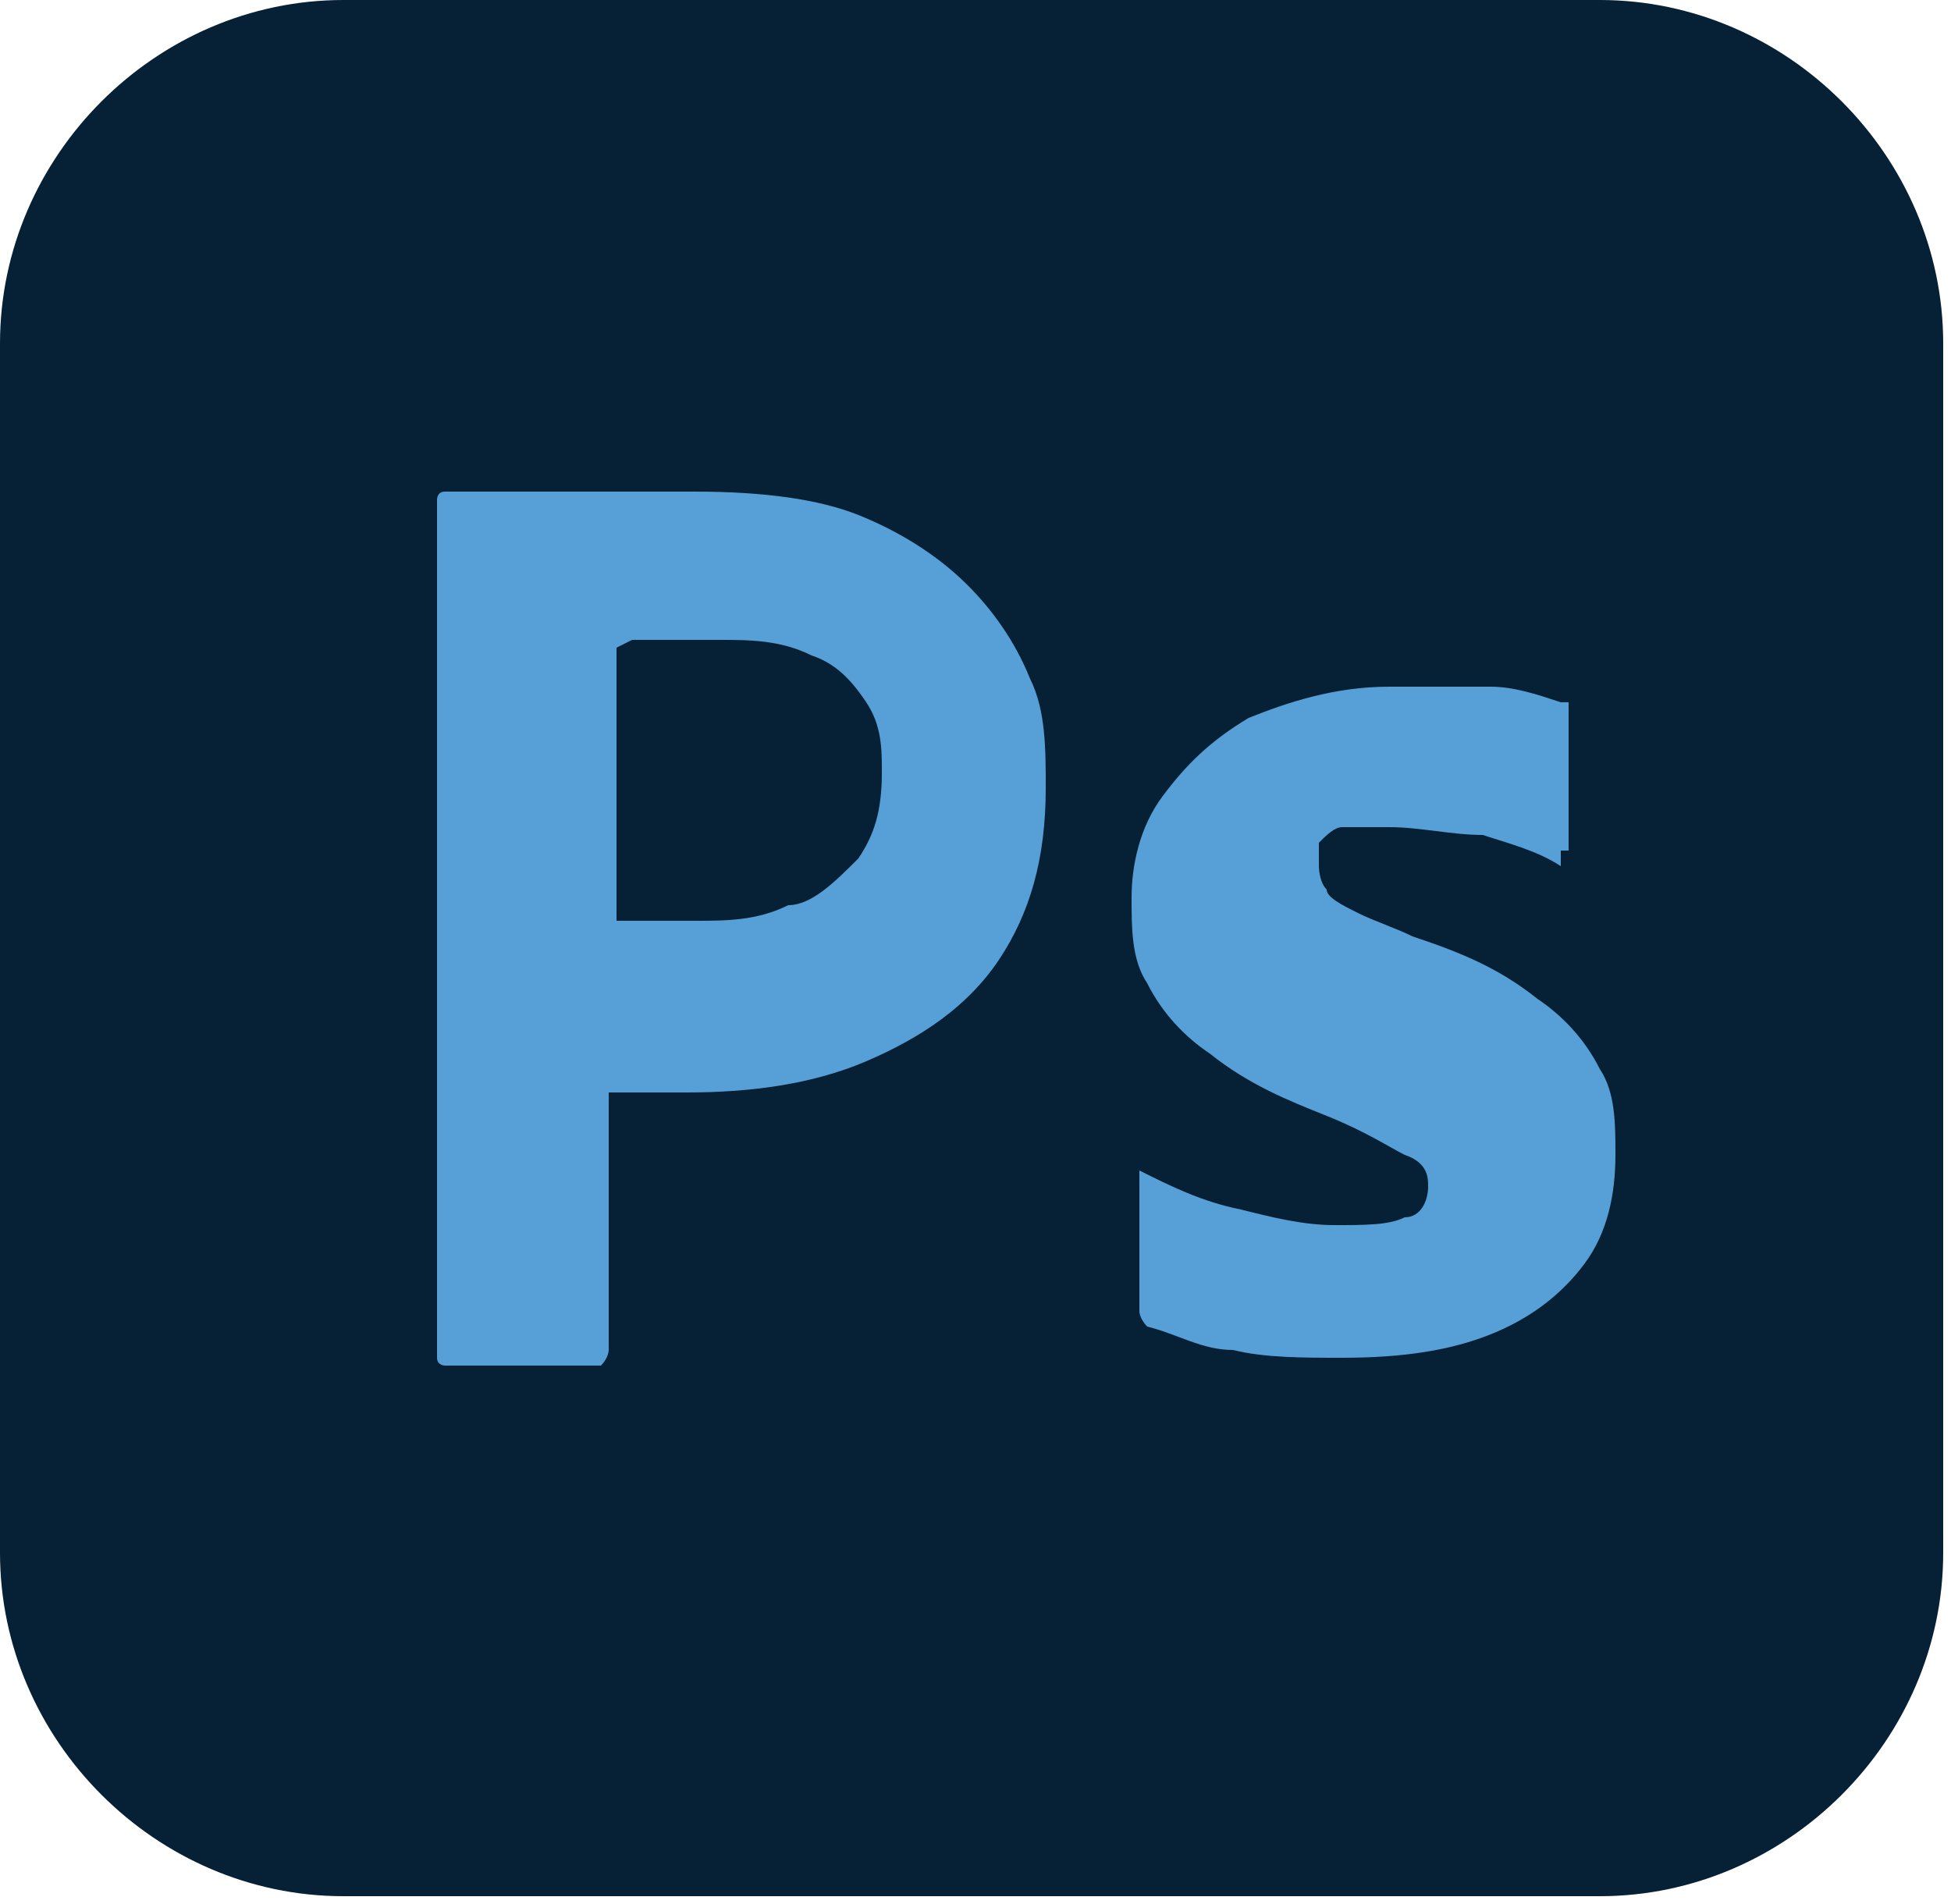
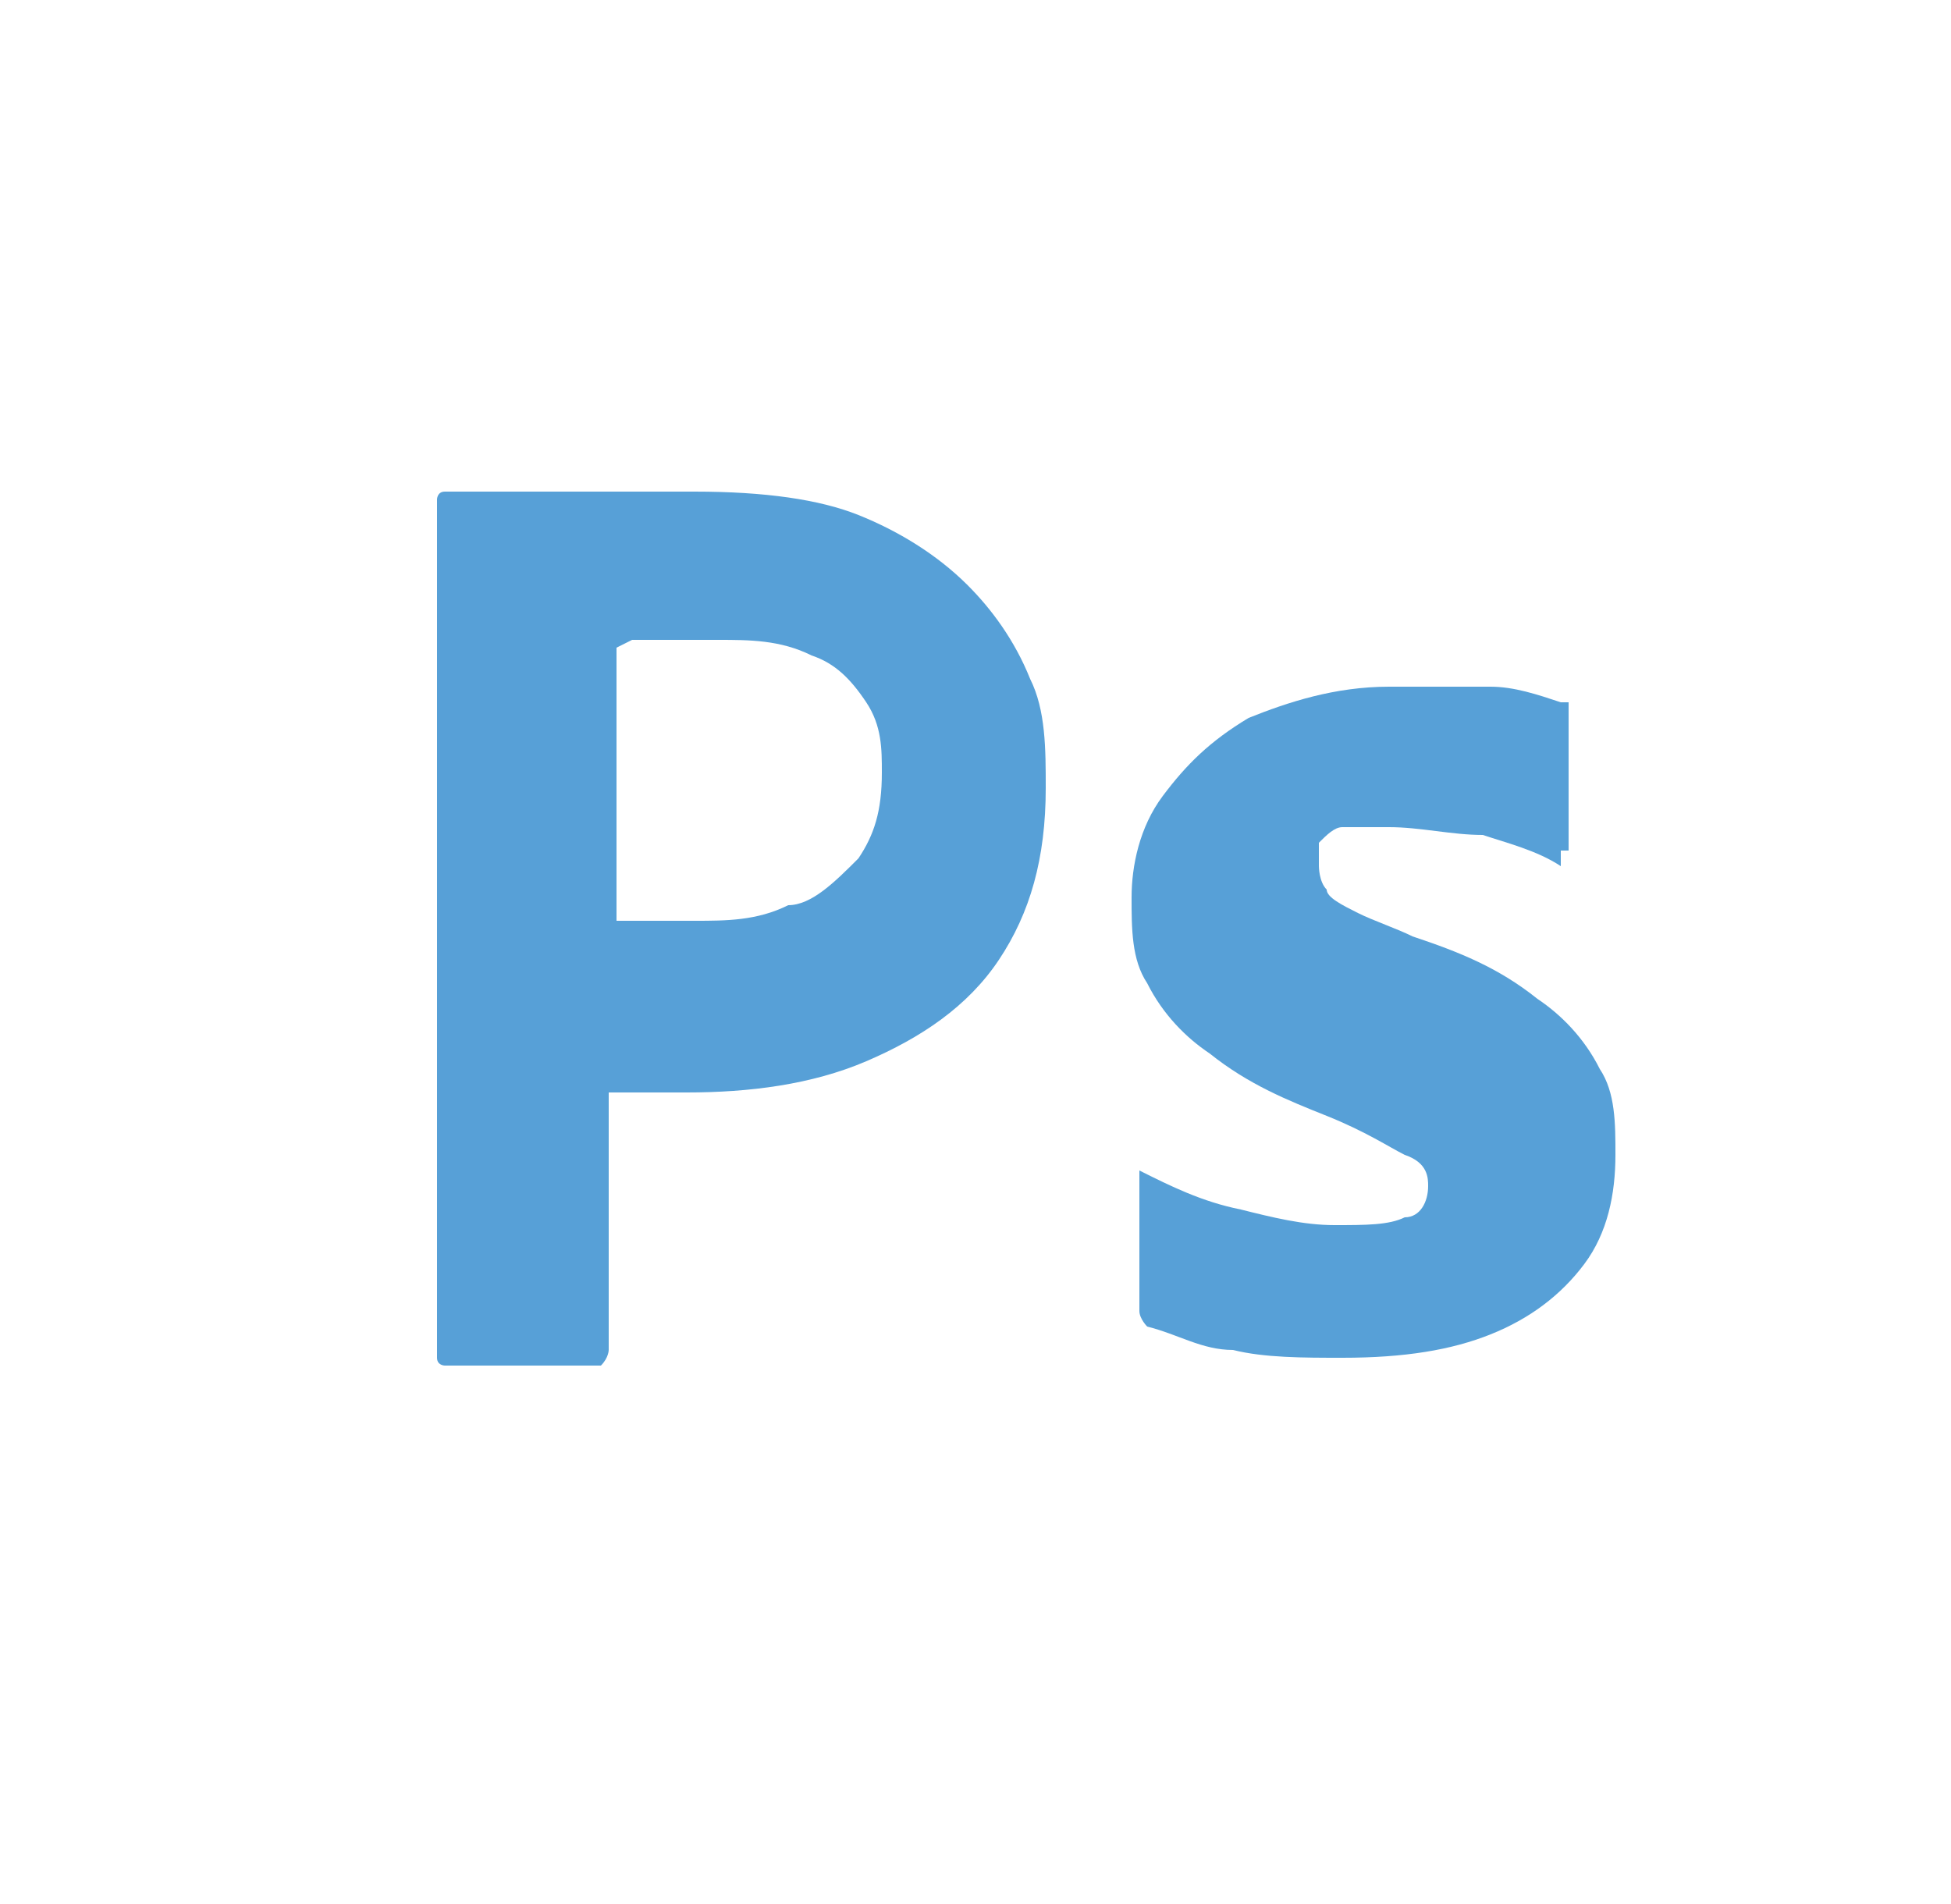
<svg xmlns="http://www.w3.org/2000/svg" id="Layer_1" data-name="Layer 1" version="1.1" viewBox="0 0 25 24.4">
  <defs>
    <style>
      .cls-1 {
        fill: #57a0d7;
      }

      .cls-1, .cls-2 {
        stroke-width: 0px;
      }

      .cls-2 {
        fill: #062035;
      }
    </style>
  </defs>
-   <path class="cls-2" d="M4.4,0h16.1c2.4,0,4.4,2,4.4,4.4v15.5c0,2.4-2,4.4-4.4,4.4H4.4c-2.4,0-4.4-2-4.4-4.4V4.4C0,2,2,0,4.4,0" />
  <path class="cls-1" d="M5.6,17.1V6.4c0,0,0-.1.1-.1.2,0,.3,0,.6,0,.2,0,.5,0,.8,0,.3,0,.6,0,.9,0,.3,0,.6,0,.9,0,.9,0,1.6.1,2.1.3.5.2,1,.5,1.4.9.3.3.6.7.8,1.2.2.4.2.9.2,1.4,0,.9-.2,1.6-.6,2.2-.4.6-1,1-1.7,1.3-.7.3-1.5.4-2.3.4s-.4,0-.5,0c-.1,0-.3,0-.5,0v3.3c0,0,0,.1-.1.2,0,0,0,0,0,0h-2c0,0-.1,0-.1-.1M7.9,8.3v3.5c.1,0,.3,0,.4,0h.6c.4,0,.8,0,1.2-.2.3,0,.6-.3.9-.6.2-.3.3-.6.3-1.1,0-.3,0-.6-.2-.9-.2-.3-.4-.5-.7-.6-.4-.2-.8-.2-1.2-.2-.3,0-.5,0-.7,0-.2,0-.4,0-.4,0" />
  <path class="cls-1" d="M20,11.1c-.3-.2-.7-.3-1-.4-.4,0-.8-.1-1.2-.1-.2,0-.4,0-.6,0-.1,0-.2.1-.3.2,0,0,0,.2,0,.3,0,0,0,.2.1.3,0,.1.2.2.4.3.2.1.5.2.7.3.6.2,1.1.4,1.6.8.3.2.6.5.8.9.2.3.2.7.2,1.1,0,.5-.1,1-.4,1.4-.3.4-.7.7-1.2.9-.5.2-1.1.3-1.9.3-.5,0-1,0-1.4-.1-.4,0-.7-.2-1.1-.3,0,0-.1-.1-.1-.2v-1.8s0,0,0,0c0,0,0,0,0,0,.4.2.8.4,1.3.5.4.1.8.2,1.2.2.4,0,.7,0,.9-.1.2,0,.3-.2.3-.4,0-.1,0-.3-.3-.4-.2-.1-.5-.3-1-.5-.5-.2-1-.4-1.5-.8-.3-.2-.6-.5-.8-.9-.2-.3-.2-.7-.2-1.1,0-.4.1-.9.4-1.3.3-.4.6-.7,1.1-1,.5-.2,1.1-.4,1.8-.4.4,0,.9,0,1.3,0,.3,0,.6.1.9.2,0,0,0,0,.1,0,0,0,0,0,0,.1v1.7s0,0,0,.1c0,0-.1,0-.1,0" />
</svg>